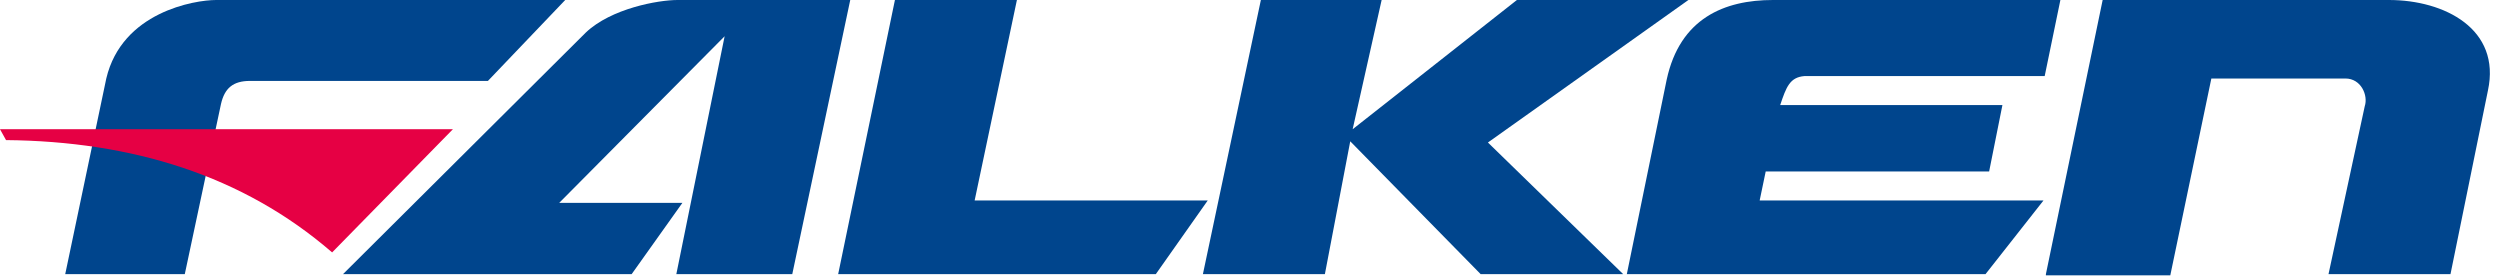
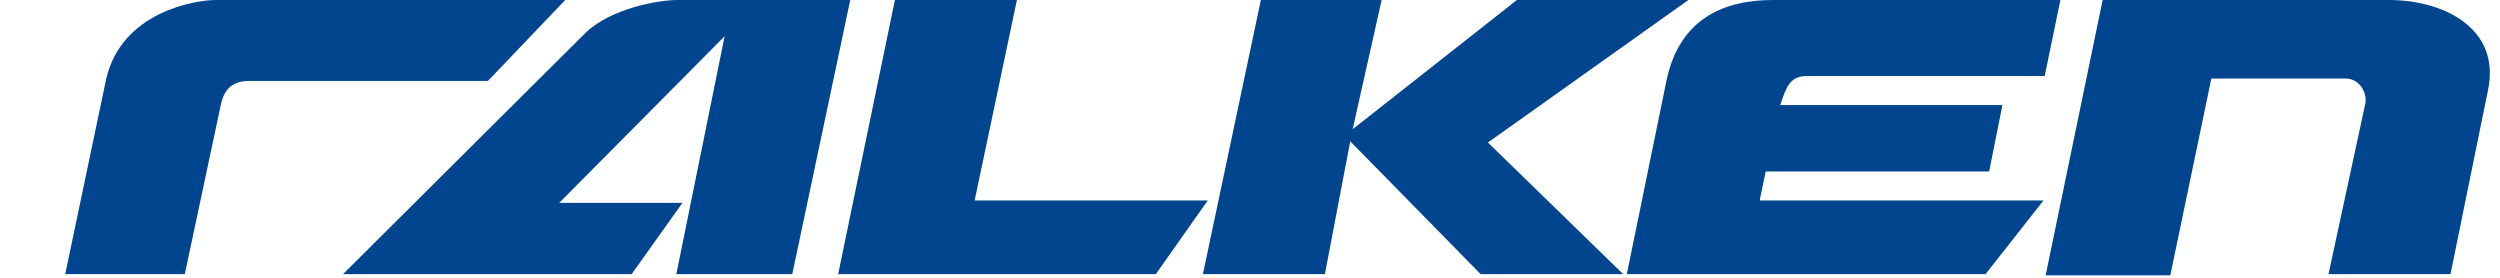
<svg xmlns="http://www.w3.org/2000/svg" width="207px" height="23px" viewBox="0 0 207 23" version="1.1">
  <title>falken-tire-logo-2</title>
  <g id="Page-1" stroke="none" stroke-width="1" fill="none" fill-rule="evenodd">
    <g id="Grip-Desktop-Large-Start-Slider-1" transform="translate(-858, -7630)" fill-rule="nonzero">
      <g id="Markenportfolio" transform="translate(2, 7246)">
        <g id="falken-tire-logo-2" transform="translate(856, 384)">
          <path d="M18.3,8.6 L15.3,22.7 L5.4,22.7 L8.8,6.5 C10.1,1 16.1,1.77635684e-15 17.9,1.77635684e-15 L46.8,1.77635684e-15 L40.4,6.7 L20.7,6.7 C19.3,6.7 18.6,7.3 18.3,8.6" id="Path" fill="#00458D" />
-           <path d="M0,10.7 L37.5,10.7 L27.5,20.9 C20.1,14.5 10.9,11.7 0.5,11.6 L0,10.7 Z" id="Path" fill="#E60044" />
          <g id="Group" transform="translate(28.4, 0)" fill="#00458D">
            <path d="M7.10542736e-15,22.7 L20.1,2.7 C22.2,0.7 26.1,1.77635684e-15 27.7,1.77635684e-15 L42,1.77635684e-15 L37.2,22.7 L27.6,22.7 L31.6,3 L17.9,16.8 L28.1,16.8 L23.9,22.7 L7.10542736e-15,22.7 Z M41,22.7 L45.7,1.77635684e-15 L55.8,1.77635684e-15 L52.3,16.6 L71.6,16.6 L67.3,22.7 L41,22.7 Z M76,0 L71.2,22.7 L81.3,22.7 L83.4,11.7 L94.2,22.7 L106,22.7 L94.8,11.8 L111.4,0 L97.2,0 L83.6,10.7 L86,0 L76,0 Z" id="Shape" />
-             <path d="M106.3,22.7 L136,22.7 L140.8,16.6 L117.3,16.6 L117.8,14.2 L136.3,14.2 L137.4,8.7 L119,8.7 C119.5,7.2 119.8,6.4 121,6.3 L140.9,6.3 L142.2,3.55271368e-15 L118.4,3.55271368e-15 C114.4,3.55271368e-15 110.7,1.5 109.6,6.6 L106.3,22.7 Z M141,22.7 L145.7,1.77635684e-15 L169.4,1.77635684e-15 C174,1.77635684e-15 178.7,2.4 177.6,7.5 L174.5,22.7 L164.4,22.7 L167.4,8.8 C167.7,7.9 167.1,6.5 165.8,6.5 L154.7,6.5 L151.3,22.8 L141,22.8 L141,22.7 Z" id="Shape" />
+             <path d="M106.3,22.7 L136,22.7 L140.8,16.6 L117.3,16.6 L117.8,14.2 L136.3,14.2 L137.4,8.7 L119,8.7 C119.5,7.2 119.8,6.4 121,6.3 L140.9,6.3 L142.2,3.55271368e-15 L118.4,3.55271368e-15 C114.4,3.55271368e-15 110.7,1.5 109.6,6.6 Z M141,22.7 L145.7,1.77635684e-15 L169.4,1.77635684e-15 C174,1.77635684e-15 178.7,2.4 177.6,7.5 L174.5,22.7 L164.4,22.7 L167.4,8.8 C167.7,7.9 167.1,6.5 165.8,6.5 L154.7,6.5 L151.3,22.8 L141,22.8 L141,22.7 Z" id="Shape" />
          </g>
        </g>
      </g>
    </g>
  </g>
</svg>